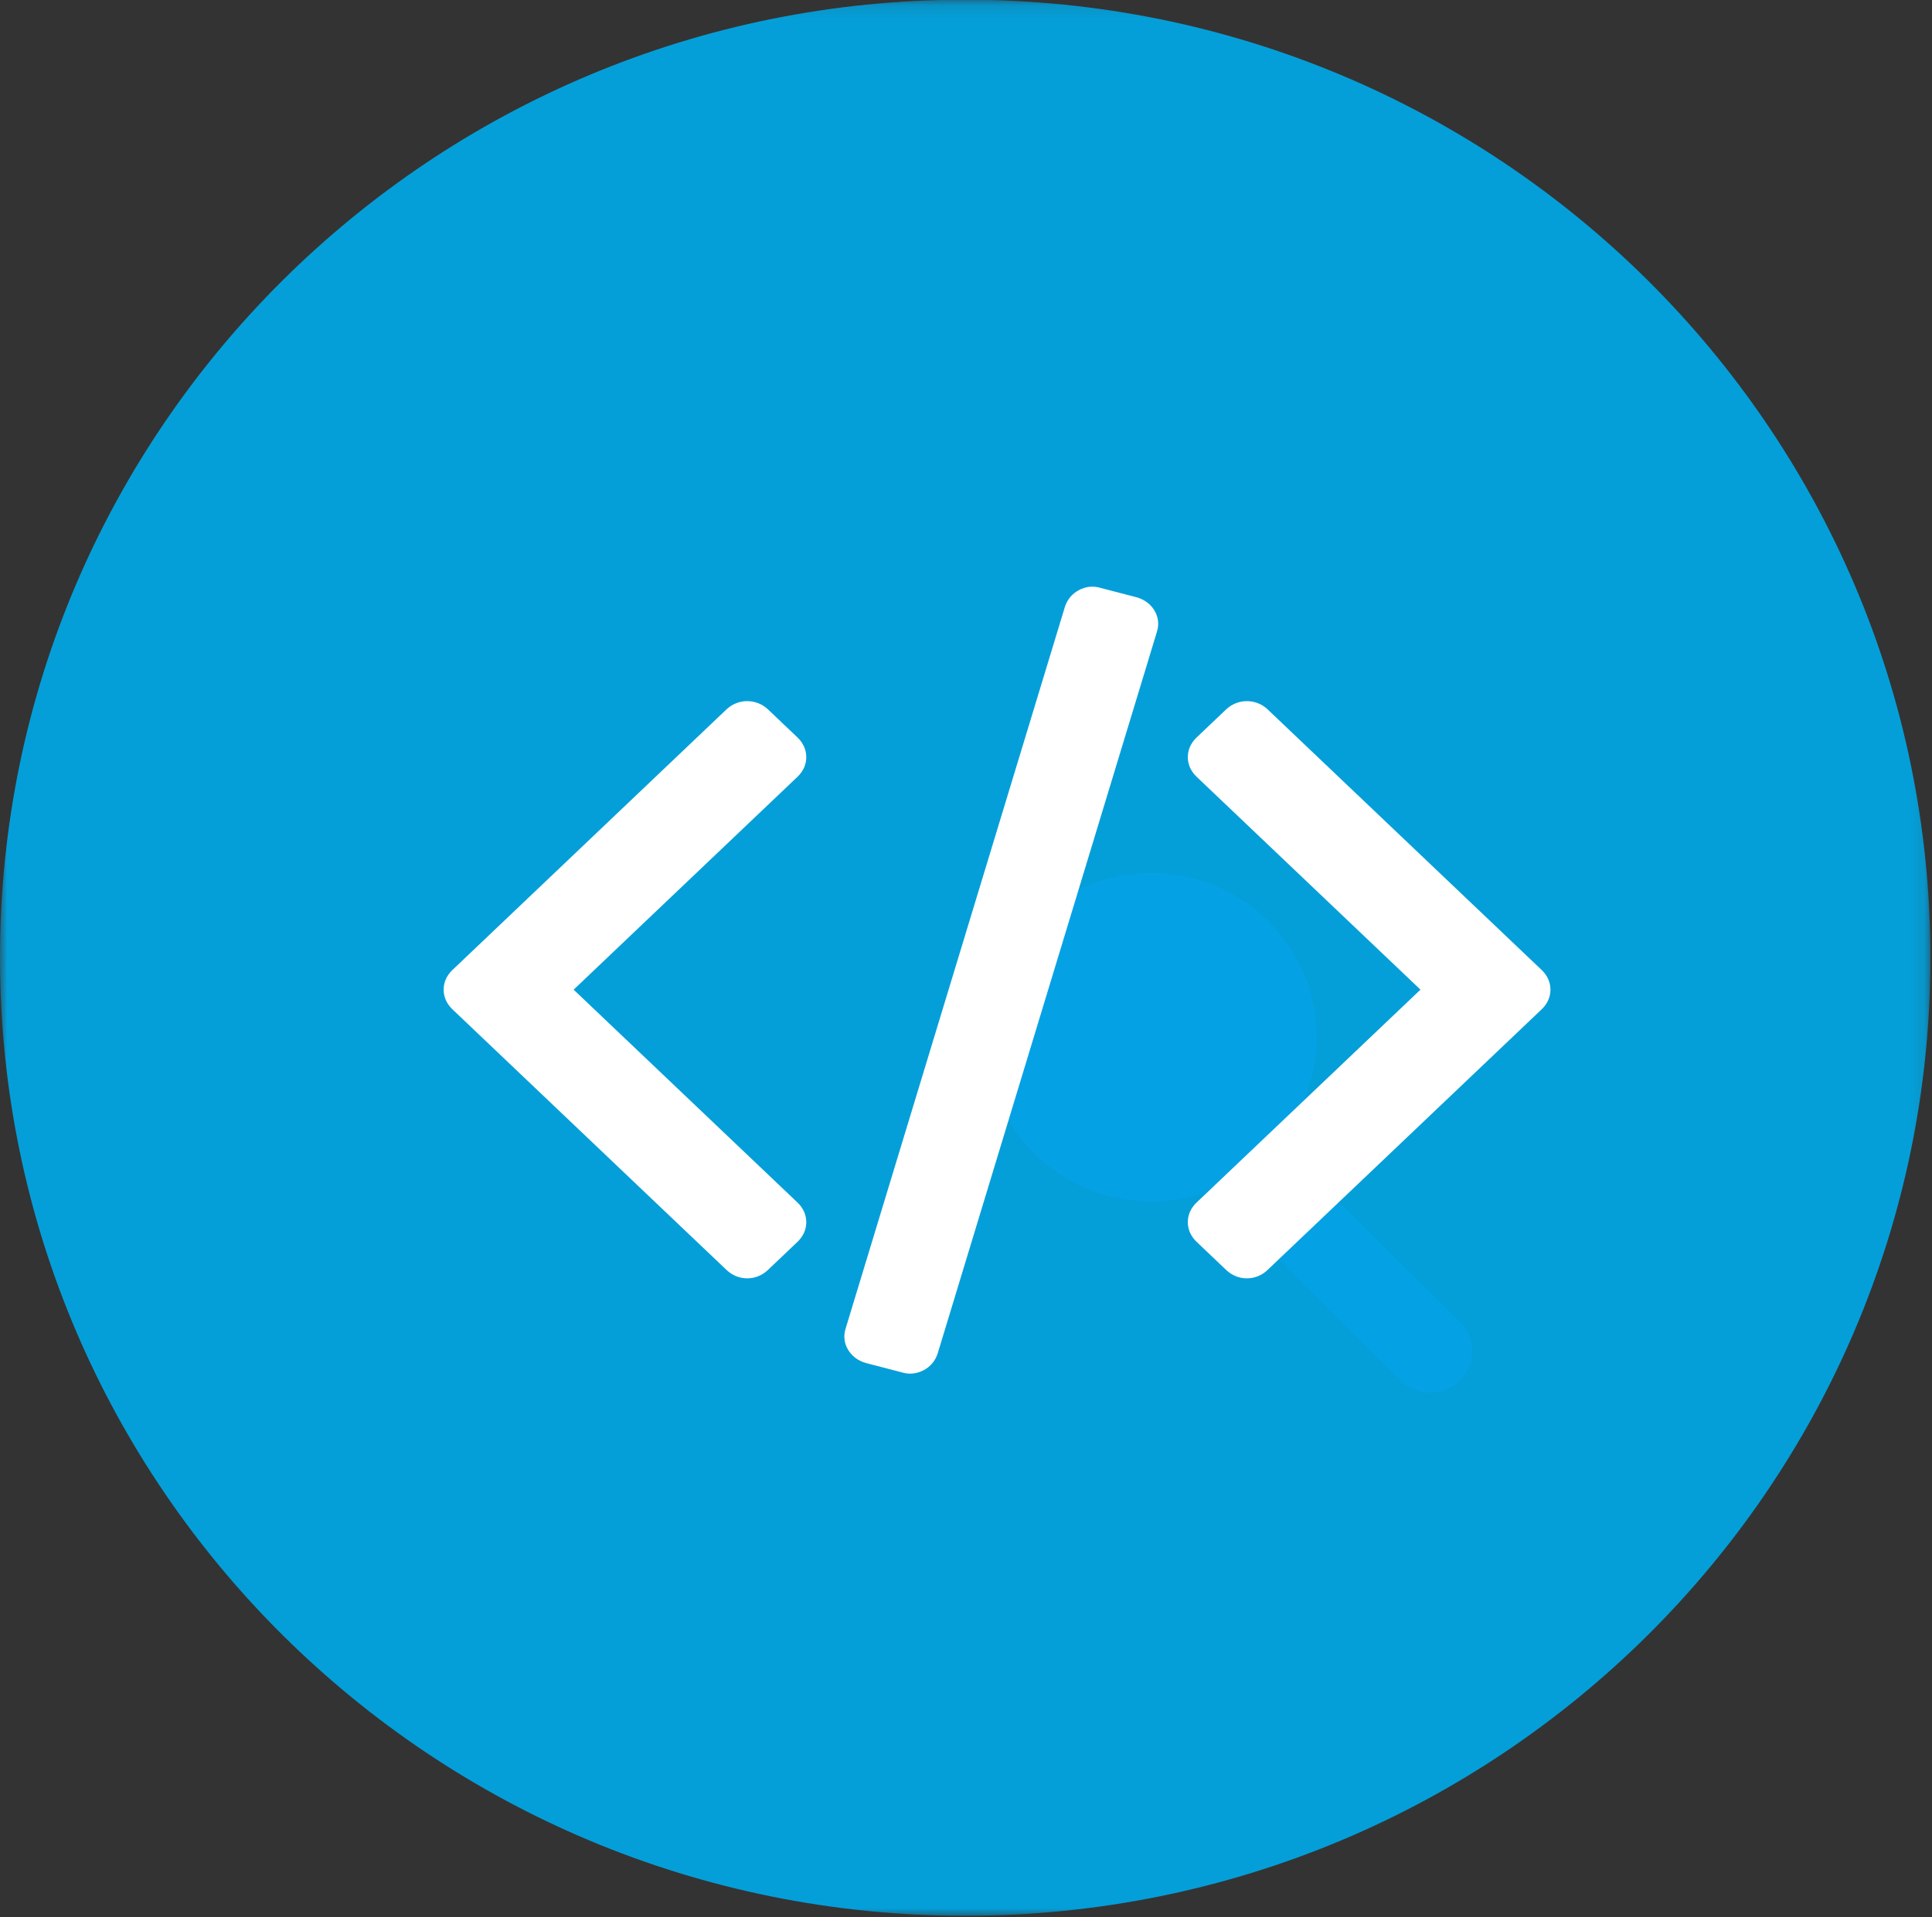
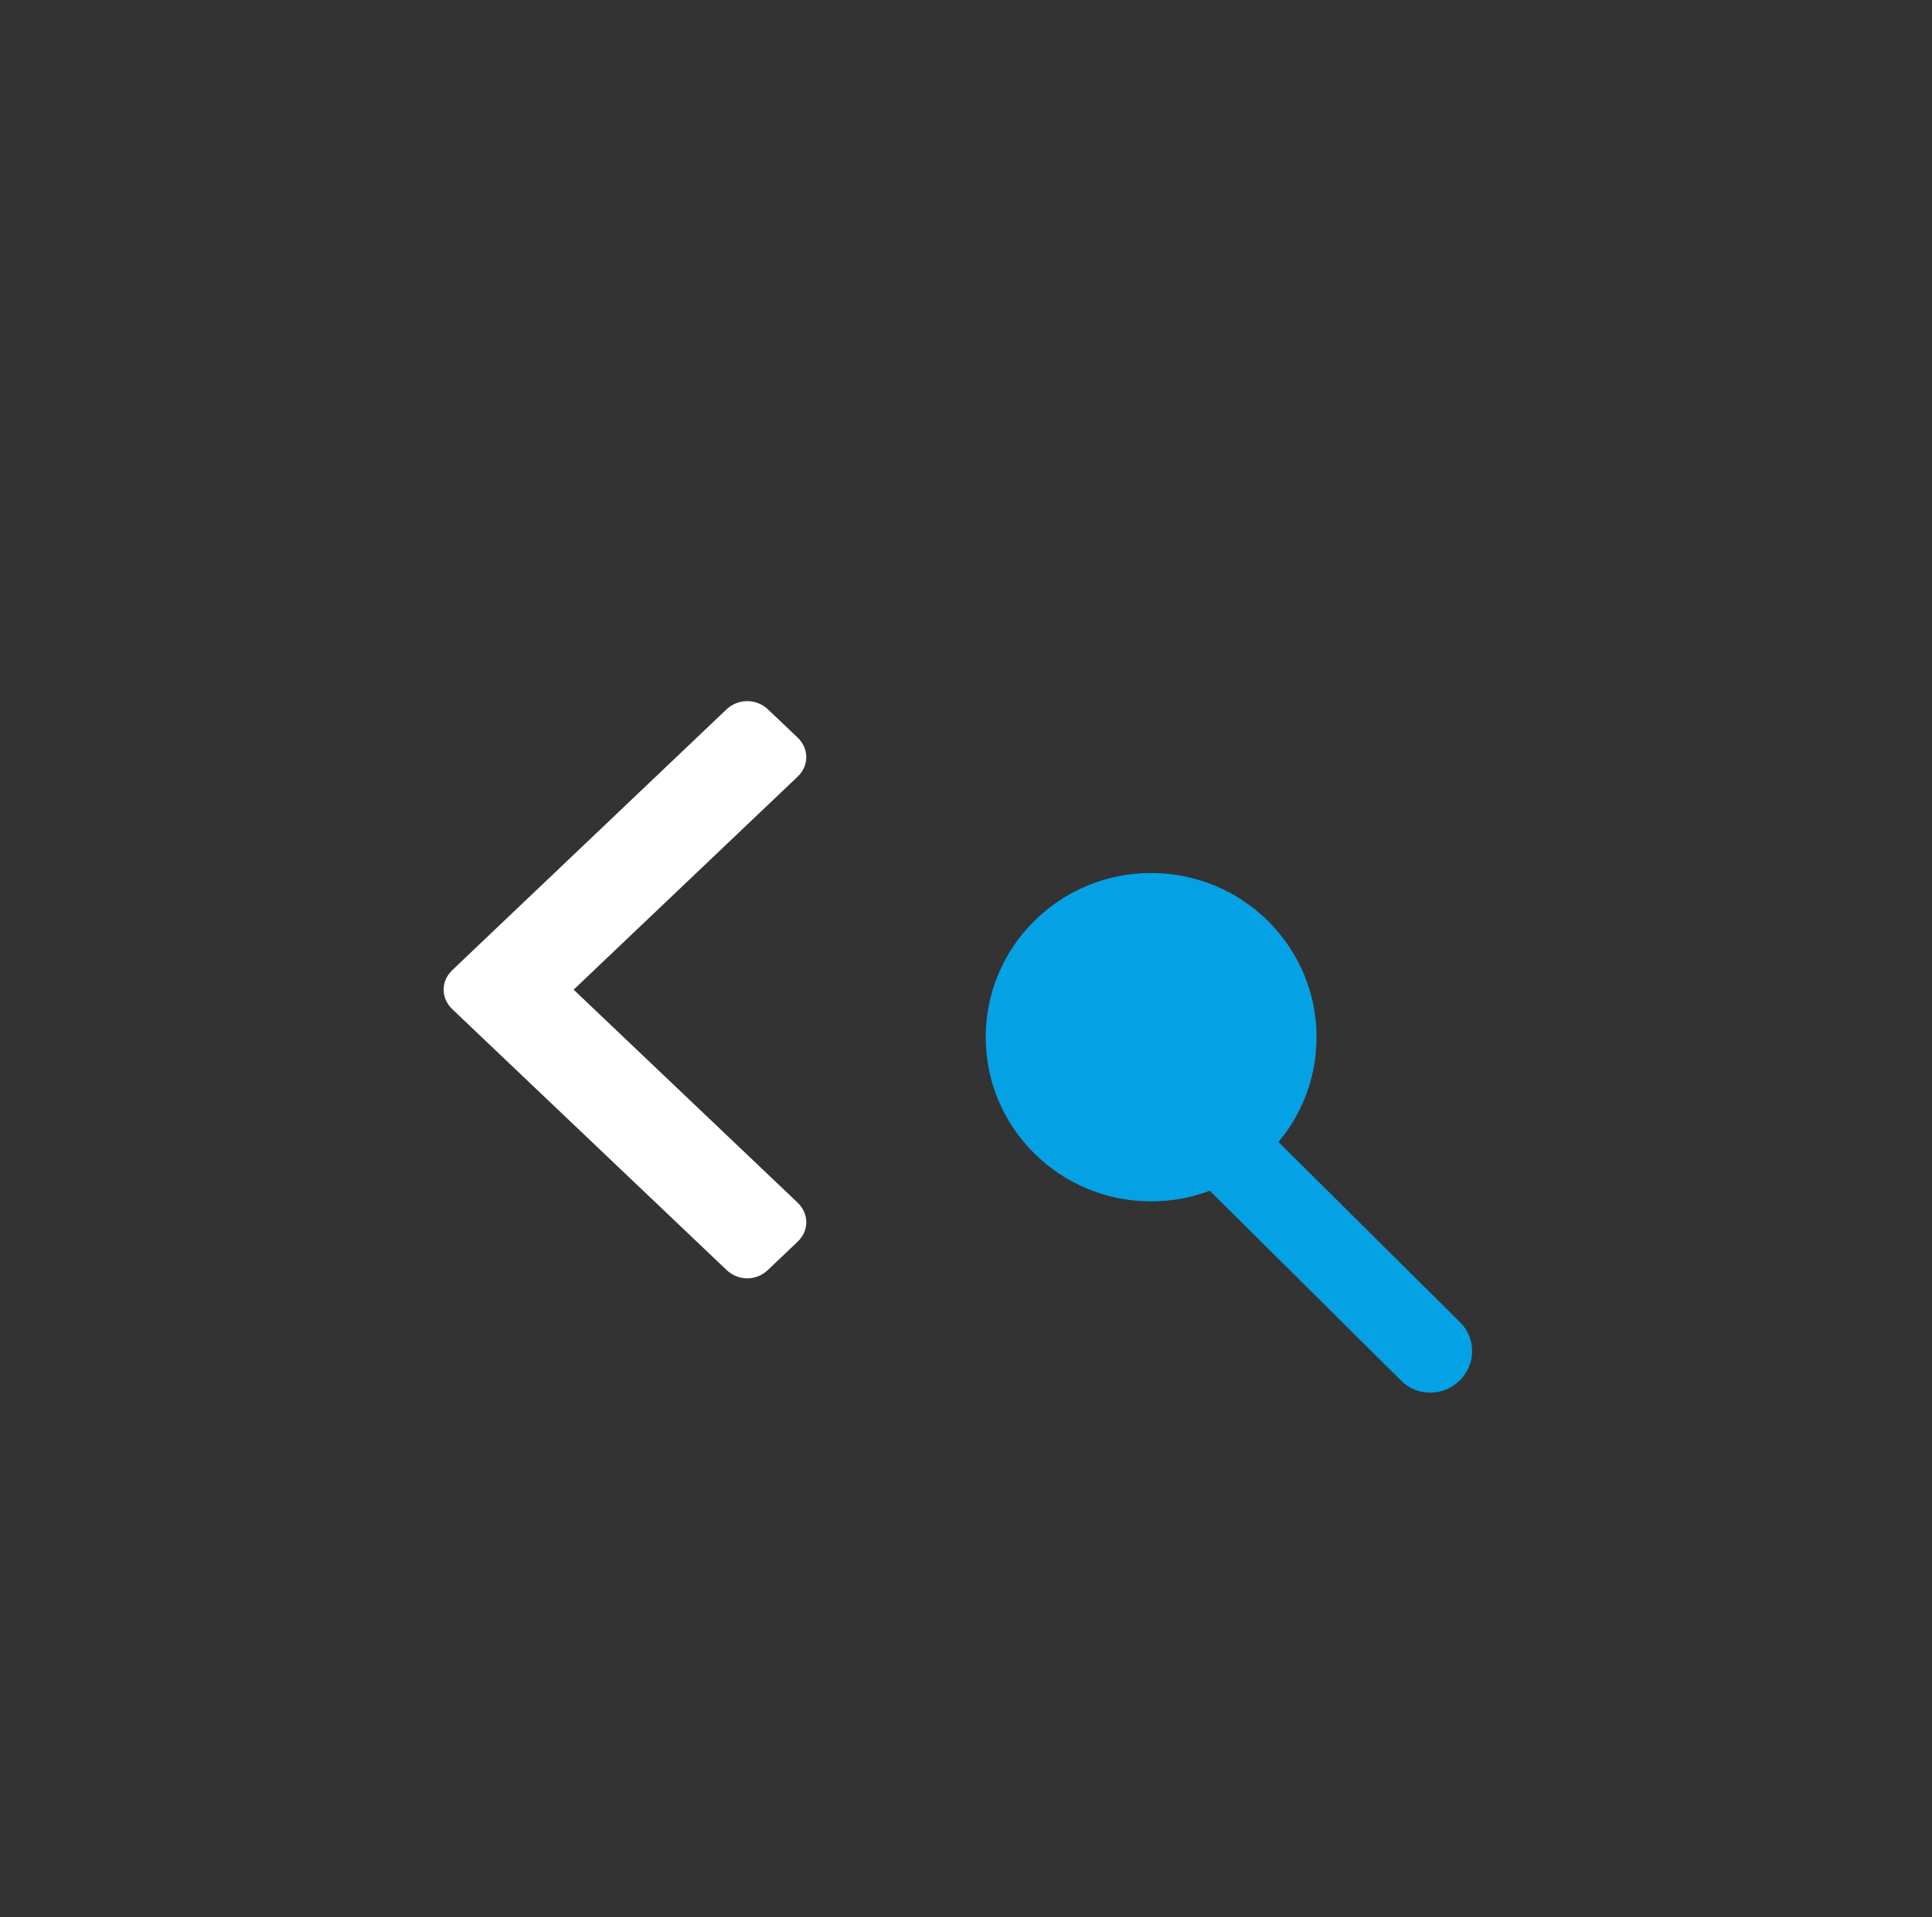
<svg xmlns="http://www.w3.org/2000/svg" xmlns:xlink="http://www.w3.org/1999/xlink" width="135px" height="134px" viewBox="0 0 135 134" version="1.1">
  <rect x="0" y="0" width="135" height="134" fill="#333333" stroke="none" />
  <title>7805FB3B-A566-45C1-AF90-E79E3BCC945F</title>
  <desc>Created with sketchtool.</desc>
  <defs>
-     <polygon id="path-1" points="0 134.022 134.889 134.022 134.889 0.111 0 0.111" />
-   </defs>
+     </defs>
  <g id="DNA-Pages" stroke="none" stroke-width="1" fill="none" fill-rule="evenodd">
    <g id="Python-network-management" transform="translate(-175, -2382)">
      <g id="Group-6" transform="translate(0, 2143)">
        <g id="Group-25" transform="translate(175, 238)">
          <g id="Discover-LL-icon">
            <g id="Group-14" transform="translate(0, 0.868)">
              <g id="Group-3">
                <mask id="mask-2" fill="white">
                  <use xlink:href="#path-1" />
                </mask>
                <g id="Clip-2" />
                <path d="M67.444,134.022 C30.196,134.022 0,104.044 0,67.066 C0,30.088 30.196,0.11 67.444,0.11 C104.693,0.11 134.889,30.088 134.889,67.066 C134.889,104.044 104.693,134.022 67.444,134.022 Z" id="Fill-1" fill="#049FD9" mask="url(#mask-2)" />
              </g>
              <path d="M91.995,72.619 C91.995,78.956 86.819,84.094 80.436,84.094 C74.053,84.094 68.878,78.956 68.878,72.619 C68.878,66.282 74.053,61.144 80.436,61.144 C86.819,61.144 91.995,66.282 91.995,72.619" id="Fill-6" fill="#05A1E5" />
              <path d="M102.032,96.569 L101.966,96.635 C100.852,97.74 99.03,97.74 97.917,96.635 L83.961,82.781 C82.847,81.675 82.847,79.866 83.961,78.761 L84.027,78.695 C85.14,77.589 86.962,77.589 88.076,78.695 L102.032,92.55 C103.145,93.655 103.145,95.464 102.032,96.569" id="Fill-10" fill="#05A1E5" />
            </g>
          </g>
          <g id="Group-13" transform="translate(31, 42)" fill="#FFFFFF">
            <path d="M25.339,11.914 C25.339,11.398 25.126,10.92 24.718,10.532 L22.665,8.579 C21.851,7.807 20.572,7.807 19.762,8.579 L0.621,26.784 C0.215,27.169 0,27.646 0,28.165 C0,28.682 0.215,29.16 0.621,29.545 L19.76,47.748 C20.166,48.135 20.669,48.339 21.214,48.339 C21.756,48.339 22.259,48.135 22.665,47.749 L24.718,45.796 C25.126,45.41 25.339,44.932 25.339,44.415 C25.339,43.899 25.126,43.421 24.718,43.034 L9.084,28.165 L24.718,13.295 C25.126,12.909 25.339,12.431 25.339,11.914" id="Fill-11" />
-             <path d="M48.438,0.747 L45.928,0.094 C45.407,-0.07 44.873,-0.018 44.383,0.245 C43.91,0.5 43.575,0.9 43.411,1.412 L28.094,51.832 C27.927,52.349 27.983,52.867 28.257,53.325 C28.524,53.774 28.945,54.092 29.493,54.255 L32.003,54.907 C32.201,54.97 32.402,55 32.6,55 C32.922,55 33.244,54.918 33.55,54.756 C34.02,54.502 34.355,54.102 34.521,53.59 L49.838,3.163 C50.003,2.65 49.946,2.135 49.672,1.674 C49.405,1.228 48.986,0.908 48.438,0.747" id="Fill-13" />
-             <path d="M76.718,26.783 L57.578,8.579 C56.764,7.806 55.486,7.808 54.675,8.58 L52.621,10.533 C52.214,10.918 52,11.397 52,11.913 C52,12.432 52.215,12.909 52.621,13.294 L68.256,28.164 L52.621,43.034 C52.214,43.419 52,43.898 52,44.414 C52,44.933 52.215,45.41 52.621,45.795 L54.673,47.748 C55.08,48.135 55.582,48.339 56.126,48.339 C56.67,48.339 57.172,48.136 57.578,47.748 L76.718,29.545 C77.124,29.159 77.339,28.682 77.339,28.164 C77.339,27.648 77.124,27.171 76.718,26.783" id="Fill-16" />
          </g>
        </g>
      </g>
    </g>
  </g>
</svg>